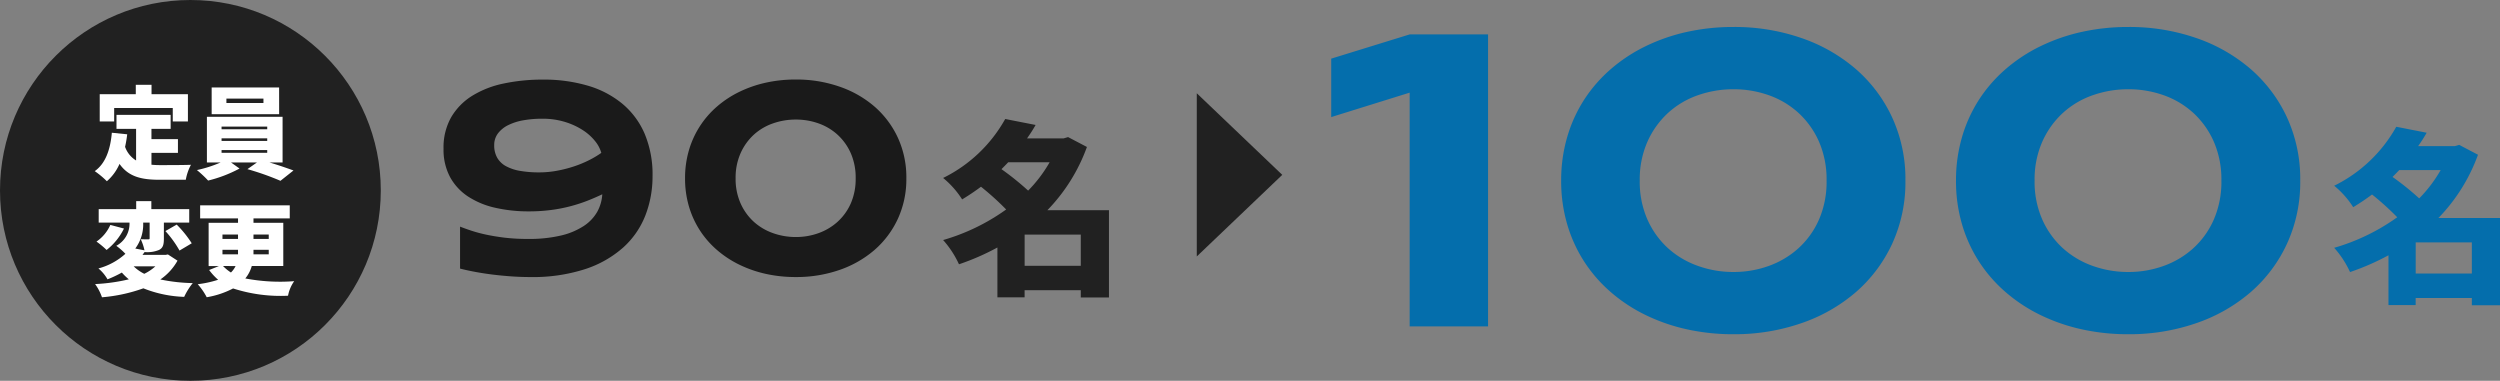
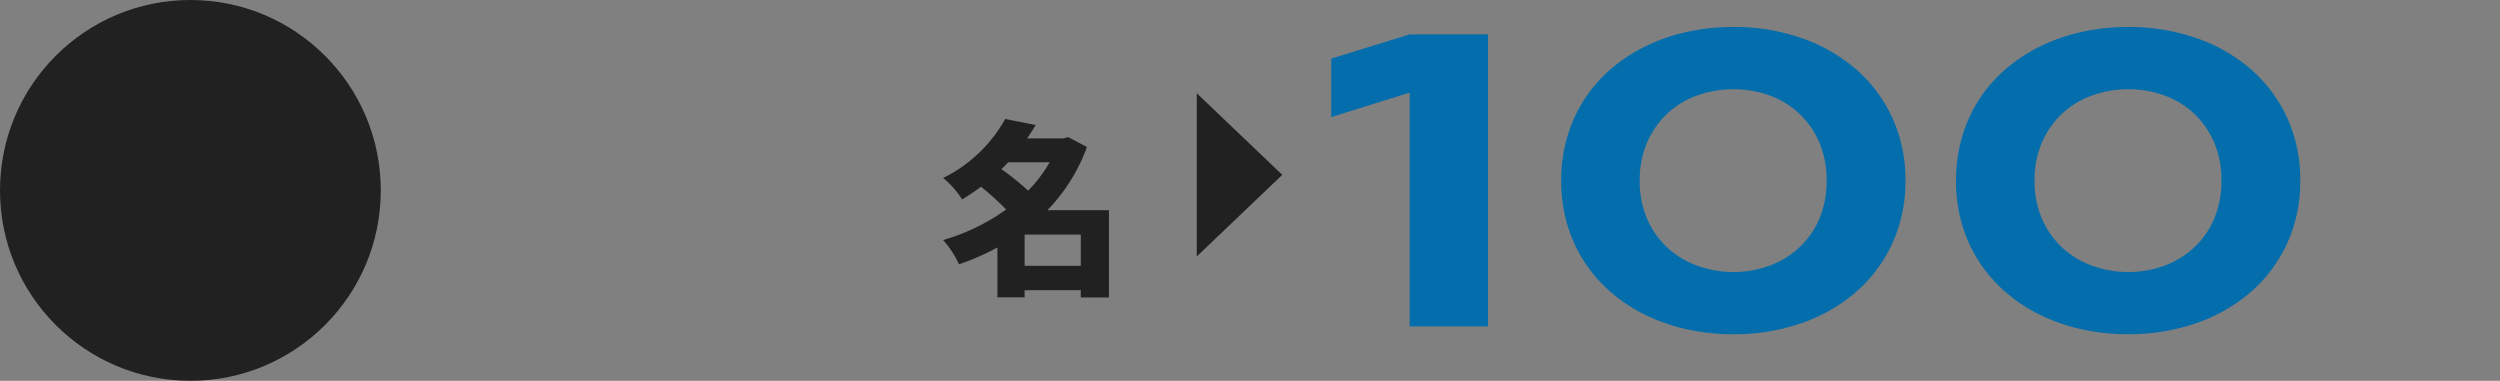
<svg xmlns="http://www.w3.org/2000/svg" width="321.696" height="49" viewBox="0 0 321.696 49">
  <rect x="0" y="0" width="321.696" height="49" fill="#808080" stroke="none" />
  <g transform="translate(-882 -461)">
    <g transform="translate(-226 121)">
      <path d="M-1.152-1.8V-5.808H6.072V-1.8ZM2.064-15.12A17.588,17.588,0,0,1-.7-11.472a35.929,35.929,0,0,0-3.432-2.76c.288-.288.576-.576.864-.888ZM9.7-8.952H1.776a22.841,22.841,0,0,0,5.088-8.136L4.44-18.36l-.576.168H-.84c.384-.552.768-1.128,1.1-1.728l-3.912-.768A18.475,18.475,0,0,1-11.64-13.1a11.687,11.687,0,0,1,2.448,2.76c.864-.528,1.656-1.056,2.424-1.632a35.575,35.575,0,0,1,3.24,2.928A26.53,26.53,0,0,1-11.64-5.112,12.508,12.508,0,0,1-9.6-1.992a31.439,31.439,0,0,0,4.944-2.16V2.256h3.5V1.344H6.072V2.28H9.7Z" transform="translate(1241 376)" fill="#212121" />
-       <path d="M-19.046-4.254a17.712,17.712,0,0,0,4.228-.439,9.173,9.173,0,0,0,2.927-1.222,5.358,5.358,0,0,0,1.74-1.828A5.22,5.22,0,0,0-9.5-10q-.914.439-1.925.835a20.344,20.344,0,0,1-2.162.7,19.559,19.559,0,0,1-2.479.483A21.944,21.944,0,0,1-18.94-7.8a19.157,19.157,0,0,1-4.342-.466,10.616,10.616,0,0,1-3.48-1.441,7.04,7.04,0,0,1-2.32-2.5,7.46,7.46,0,0,1-.844-3.656,7.877,7.877,0,0,1,.984-4.052,8.019,8.019,0,0,1,2.707-2.76,12.505,12.505,0,0,1,4.061-1.582,24.155,24.155,0,0,1,5.063-.5,19.961,19.961,0,0,1,5.722.773,12.455,12.455,0,0,1,4.456,2.32A10.341,10.341,0,0,1-4.052-17.8a13.52,13.52,0,0,1,1.02,5.458A13.843,13.843,0,0,1-3.946-7.3,10.868,10.868,0,0,1-6.785-3.173a13.8,13.8,0,0,1-4.9,2.795A21.869,21.869,0,0,1-18.8.65q-1.178,0-2.426-.088T-23.66.325q-1.187-.149-2.259-.352T-27.8-.439v-5.4q.58.229,1.415.51a18.041,18.041,0,0,0,1.934.519q1.1.237,2.443.4A25.471,25.471,0,0,0-19.046-4.254Zm9.422-11.074a4.22,4.22,0,0,0-.8-1.512,6.572,6.572,0,0,0-1.582-1.415A9.113,9.113,0,0,0-14.3-19.31a9.727,9.727,0,0,0-2.918-.413,13.725,13.725,0,0,0-2.426.2,7.133,7.133,0,0,0-1.96.624,3.705,3.705,0,0,0-1.318,1.063,2.455,2.455,0,0,0-.483,1.521,3.177,3.177,0,0,0,.387,1.617,2.9,2.9,0,0,0,1.125,1.081,5.818,5.818,0,0,0,1.819.606,14.133,14.133,0,0,0,2.47.193,12.42,12.42,0,0,0,2.276-.211,16.566,16.566,0,0,0,2.171-.554,14.171,14.171,0,0,0,1.942-.8A12.01,12.01,0,0,0-9.624-15.328Zm39.252,3.27a12.183,12.183,0,0,1-1.1,5.229,11.937,11.937,0,0,1-3.015,4.008A13.672,13.672,0,0,1,21-.255a16.893,16.893,0,0,1-5.59.905,17.7,17.7,0,0,1-3.832-.4A15.387,15.387,0,0,1,8.156-.932a13.242,13.242,0,0,1-2.883-1.89A11.869,11.869,0,0,1,3.067-5.344,11.806,11.806,0,0,1,1.652-8.437a12.667,12.667,0,0,1-.5-3.621,12.693,12.693,0,0,1,.5-3.612,11.777,11.777,0,0,1,1.415-3.1A11.869,11.869,0,0,1,5.273-21.3a13.242,13.242,0,0,1,2.883-1.89,15.387,15.387,0,0,1,3.419-1.178,17.7,17.7,0,0,1,3.832-.4,16.893,16.893,0,0,1,5.59.905A13.672,13.672,0,0,1,25.515-21.3a11.937,11.937,0,0,1,3.015,4.008A12.183,12.183,0,0,1,29.628-12.059Zm-6.521,0a7.809,7.809,0,0,0-.633-3.234,7.1,7.1,0,0,0-1.7-2.373,7.162,7.162,0,0,0-2.452-1.459,8.669,8.669,0,0,0-2.918-.492,8.822,8.822,0,0,0-2.936.492A7.129,7.129,0,0,0,10-17.666,7.2,7.2,0,0,0,8.3-15.293a7.716,7.716,0,0,0-.642,3.234A7.716,7.716,0,0,0,8.3-8.824,7.1,7.1,0,0,0,10-6.46,7.315,7.315,0,0,0,12.472-5a8.682,8.682,0,0,0,2.936.5A8.532,8.532,0,0,0,18.325-5,7.351,7.351,0,0,0,20.777-6.46a7,7,0,0,0,1.7-2.364A7.809,7.809,0,0,0,23.106-12.059Z" transform="translate(1195 375)" fill="#1a1a1a" />
    </g>
    <g transform="translate(-89 51)">
-       <path d="M-1.152-1.8V-5.808H6.072V-1.8ZM2.064-15.12A17.588,17.588,0,0,1-.7-11.472a35.929,35.929,0,0,0-3.432-2.76c.288-.288.576-.576.864-.888ZM9.7-8.952H1.776a22.841,22.841,0,0,0,5.088-8.136L4.44-18.36l-.576.168H-.84c.384-.552.768-1.128,1.1-1.728l-3.912-.768A18.475,18.475,0,0,1-11.64-13.1a11.687,11.687,0,0,1,2.448,2.76c.864-.528,1.656-1.056,2.424-1.632a35.575,35.575,0,0,1,3.24,2.928A26.53,26.53,0,0,1-11.64-5.112,12.508,12.508,0,0,1-9.6-1.992a31.439,31.439,0,0,0,4.944-2.16V2.256h3.5V1.344H6.072V2.28H9.7Z" transform="translate(1283 447)" fill="#046eac" />
      <path d="M-53.607,0V-30.078L-63.7-26.934v-7.52l10.09-3.117h10.09V0ZM10.186-18.758a18.952,18.952,0,0,1-1.709,8.135A18.569,18.569,0,0,1,3.787-4.389,21.268,21.268,0,0,1-3.24-.4a26.277,26.277,0,0,1-8.7,1.408A27.537,27.537,0,0,1-17.9.383a23.935,23.935,0,0,1-5.318-1.832A20.6,20.6,0,0,1-27.7-4.389a18.463,18.463,0,0,1-3.432-3.924,18.365,18.365,0,0,1-2.2-4.812,19.7,19.7,0,0,1-.779-5.633,19.745,19.745,0,0,1,.779-5.619,18.32,18.32,0,0,1,2.2-4.826A18.463,18.463,0,0,1-27.7-33.127a20.6,20.6,0,0,1,4.484-2.939A23.935,23.935,0,0,1-17.9-37.9a27.537,27.537,0,0,1,5.961-.629,26.277,26.277,0,0,1,8.7,1.408,21.268,21.268,0,0,1,7.027,3.992,18.569,18.569,0,0,1,4.689,6.234A18.952,18.952,0,0,1,10.186-18.758Zm-10.145,0a12.147,12.147,0,0,0-.984-5.031A11.036,11.036,0,0,0-3.582-27.48,11.14,11.14,0,0,0-7.4-29.75a13.486,13.486,0,0,0-4.539-.766,13.723,13.723,0,0,0-4.566.766,11.09,11.09,0,0,0-3.842,2.27A11.2,11.2,0,0,0-23-23.789a12,12,0,0,0-1,5.031,12,12,0,0,0,1,5.031,11.048,11.048,0,0,0,2.652,3.678A11.379,11.379,0,0,0-16.5-7.779,13.505,13.505,0,0,0-11.936-7,13.273,13.273,0,0,0-7.4-7.779a11.435,11.435,0,0,0,3.814-2.27A10.889,10.889,0,0,0-.943-13.727,12.147,12.147,0,0,0,.041-18.758Zm60.949,0a18.952,18.952,0,0,1-1.709,8.135,18.569,18.569,0,0,1-4.689,6.234A21.268,21.268,0,0,1,47.564-.4a26.277,26.277,0,0,1-8.7,1.408A27.537,27.537,0,0,1,32.908.383,23.935,23.935,0,0,1,27.59-1.449a20.6,20.6,0,0,1-4.484-2.939,18.463,18.463,0,0,1-3.432-3.924,18.365,18.365,0,0,1-2.2-4.812,19.7,19.7,0,0,1-.779-5.633,19.745,19.745,0,0,1,.779-5.619,18.32,18.32,0,0,1,2.2-4.826,18.463,18.463,0,0,1,3.432-3.924,20.6,20.6,0,0,1,4.484-2.939A23.935,23.935,0,0,1,32.908-37.9a27.537,27.537,0,0,1,5.961-.629,26.277,26.277,0,0,1,8.7,1.408,21.268,21.268,0,0,1,7.027,3.992,18.569,18.569,0,0,1,4.689,6.234A18.952,18.952,0,0,1,60.99-18.758Zm-10.145,0a12.147,12.147,0,0,0-.984-5.031,11.036,11.036,0,0,0-2.639-3.691,11.14,11.14,0,0,0-3.814-2.27,13.486,13.486,0,0,0-4.539-.766,13.723,13.723,0,0,0-4.566.766,11.09,11.09,0,0,0-3.842,2.27,11.2,11.2,0,0,0-2.652,3.691,12,12,0,0,0-1,5.031,12,12,0,0,0,1,5.031,11.048,11.048,0,0,0,2.652,3.678A11.379,11.379,0,0,0,34.3-7.779,13.505,13.505,0,0,0,38.869-7a13.273,13.273,0,0,0,4.539-.779,11.435,11.435,0,0,0,3.814-2.27,10.889,10.889,0,0,0,2.639-3.678A12.147,12.147,0,0,0,50.846-18.758Z" transform="translate(1206 452)" fill="#046eac" />
    </g>
    <path d="M10.5,0,21,11H0Z" transform="translate(1047 473) rotate(90)" fill="#212121" />
    <g transform="translate(179 -2695)">
      <circle cx="24.5" cy="24.5" r="24.5" transform="translate(703 3156)" fill="#212121" />
-       <path d="M-10.309-8.1h7.54V-6.37h1.95V-9.88H-5.5v-1.209H-7.527V-9.88h-4.641v3.51h1.859Zm4.8,5.772h3.406V-4.095H-5.512V-5.421h2.47V-7.215H-10.01v1.794h2.522v4.069A3.336,3.336,0,0,1-8.905-3.107a14.868,14.868,0,0,0,.273-1.612l-1.976-.2c-.195,2.171-.806,3.952-2.2,4.94a11.176,11.176,0,0,1,1.56,1.3A6.215,6.215,0,0,0-9.62-.91C-8.45.767-6.747,1.131-4.485,1.131h3.393A6.475,6.475,0,0,1-.429-.793c-1.014.039-3.133.039-3.952.039A10.646,10.646,0,0,1-5.512-.806ZM8.9-8.749H4.134v-.559H8.9Zm2.015-2H2.236v3.445H10.92ZM3.51-2.691H9.386v.351H3.51Zm0-1.508H9.386v.338H3.51Zm0-1.508H9.386v.338H3.51Zm7.852,4.615V-6.968H1.625v5.876H3.38A15.713,15.713,0,0,1,.338-.117,14.479,14.479,0,0,1,1.781,1.235,17.185,17.185,0,0,0,5.824-.312l-1.092-.78H8.06L6.838-.234a34.768,34.768,0,0,1,4.251,1.5L12.766-.065c-.832-.3-1.976-.7-3.081-1.027ZM-5.005,12.27a5.988,5.988,0,0,1-1.43.962A5.343,5.343,0,0,1-7.8,12.27Zm-.741-5.629v2c0,.13-.039.156-.182.156s-.611,0-.962-.013a6.381,6.381,0,0,1,.481,1.43l-1.183-.234A5.185,5.185,0,0,0-6.578,6.641Zm2.353,4.1L-3.7,10.8H-6.669c.1-.13.195-.26.3-.39v.026a3.929,3.929,0,0,0,1.833-.273c.52-.26.624-.7.624-1.469V6.641H-.65V4.912H-5.525V3.885h-1.95V4.912H-12.3V6.641h3.965a3.246,3.246,0,0,1-1.7,2.99,8.273,8.273,0,0,1,1.17,1.027,8.408,8.408,0,0,1-3.471,1.885,5.108,5.108,0,0,1,1.17,1.4,14.416,14.416,0,0,0,1.846-.871,7.1,7.1,0,0,0,.9.871,23.446,23.446,0,0,1-4.342.611,6.444,6.444,0,0,1,.884,1.7A20.681,20.681,0,0,0-6.552,15.1a15.476,15.476,0,0,0,5.252,1.1A8.463,8.463,0,0,1-.195,14.428a22.041,22.041,0,0,1-4.173-.468,7.171,7.171,0,0,0,2.21-2.418Zm-7.41-3.8a5.1,5.1,0,0,1-1.781,2.145,11,11,0,0,1,1.3,1.079A7.949,7.949,0,0,0-9.048,7.408Zm7.085.793A13.426,13.426,0,0,1-1.9,10.242l1.573-.936A14.155,14.155,0,0,0-2.262,6.9Zm9.035,4.5a2.991,2.991,0,0,1-.6.832A5.568,5.568,0,0,1,3.7,12.231Zm-1.69-2.093h2v.585h-2Zm5.954.585H7.618v-.585H9.581ZM3.627,8.175h2v.572h-2Zm5.954,0v.572H7.618V8.175Zm1.872,4.056V6.667H7.618V6.1h4.667V4.418H.754V6.1H5.629v.572H1.846v5.564H3.172l-1.261.507A7.709,7.709,0,0,0,3.068,14a13.666,13.666,0,0,1-2.626.572A8.1,8.1,0,0,1,1.6,16.248a11.361,11.361,0,0,0,3.393-1.131,19.892,19.892,0,0,0,7.072.936,4.7,4.7,0,0,1,.793-1.872,23.882,23.882,0,0,1-6.292-.351,4.385,4.385,0,0,0,.832-1.6Z" transform="translate(728 3178)" fill="#fff" />
    </g>
  </g>
</svg>